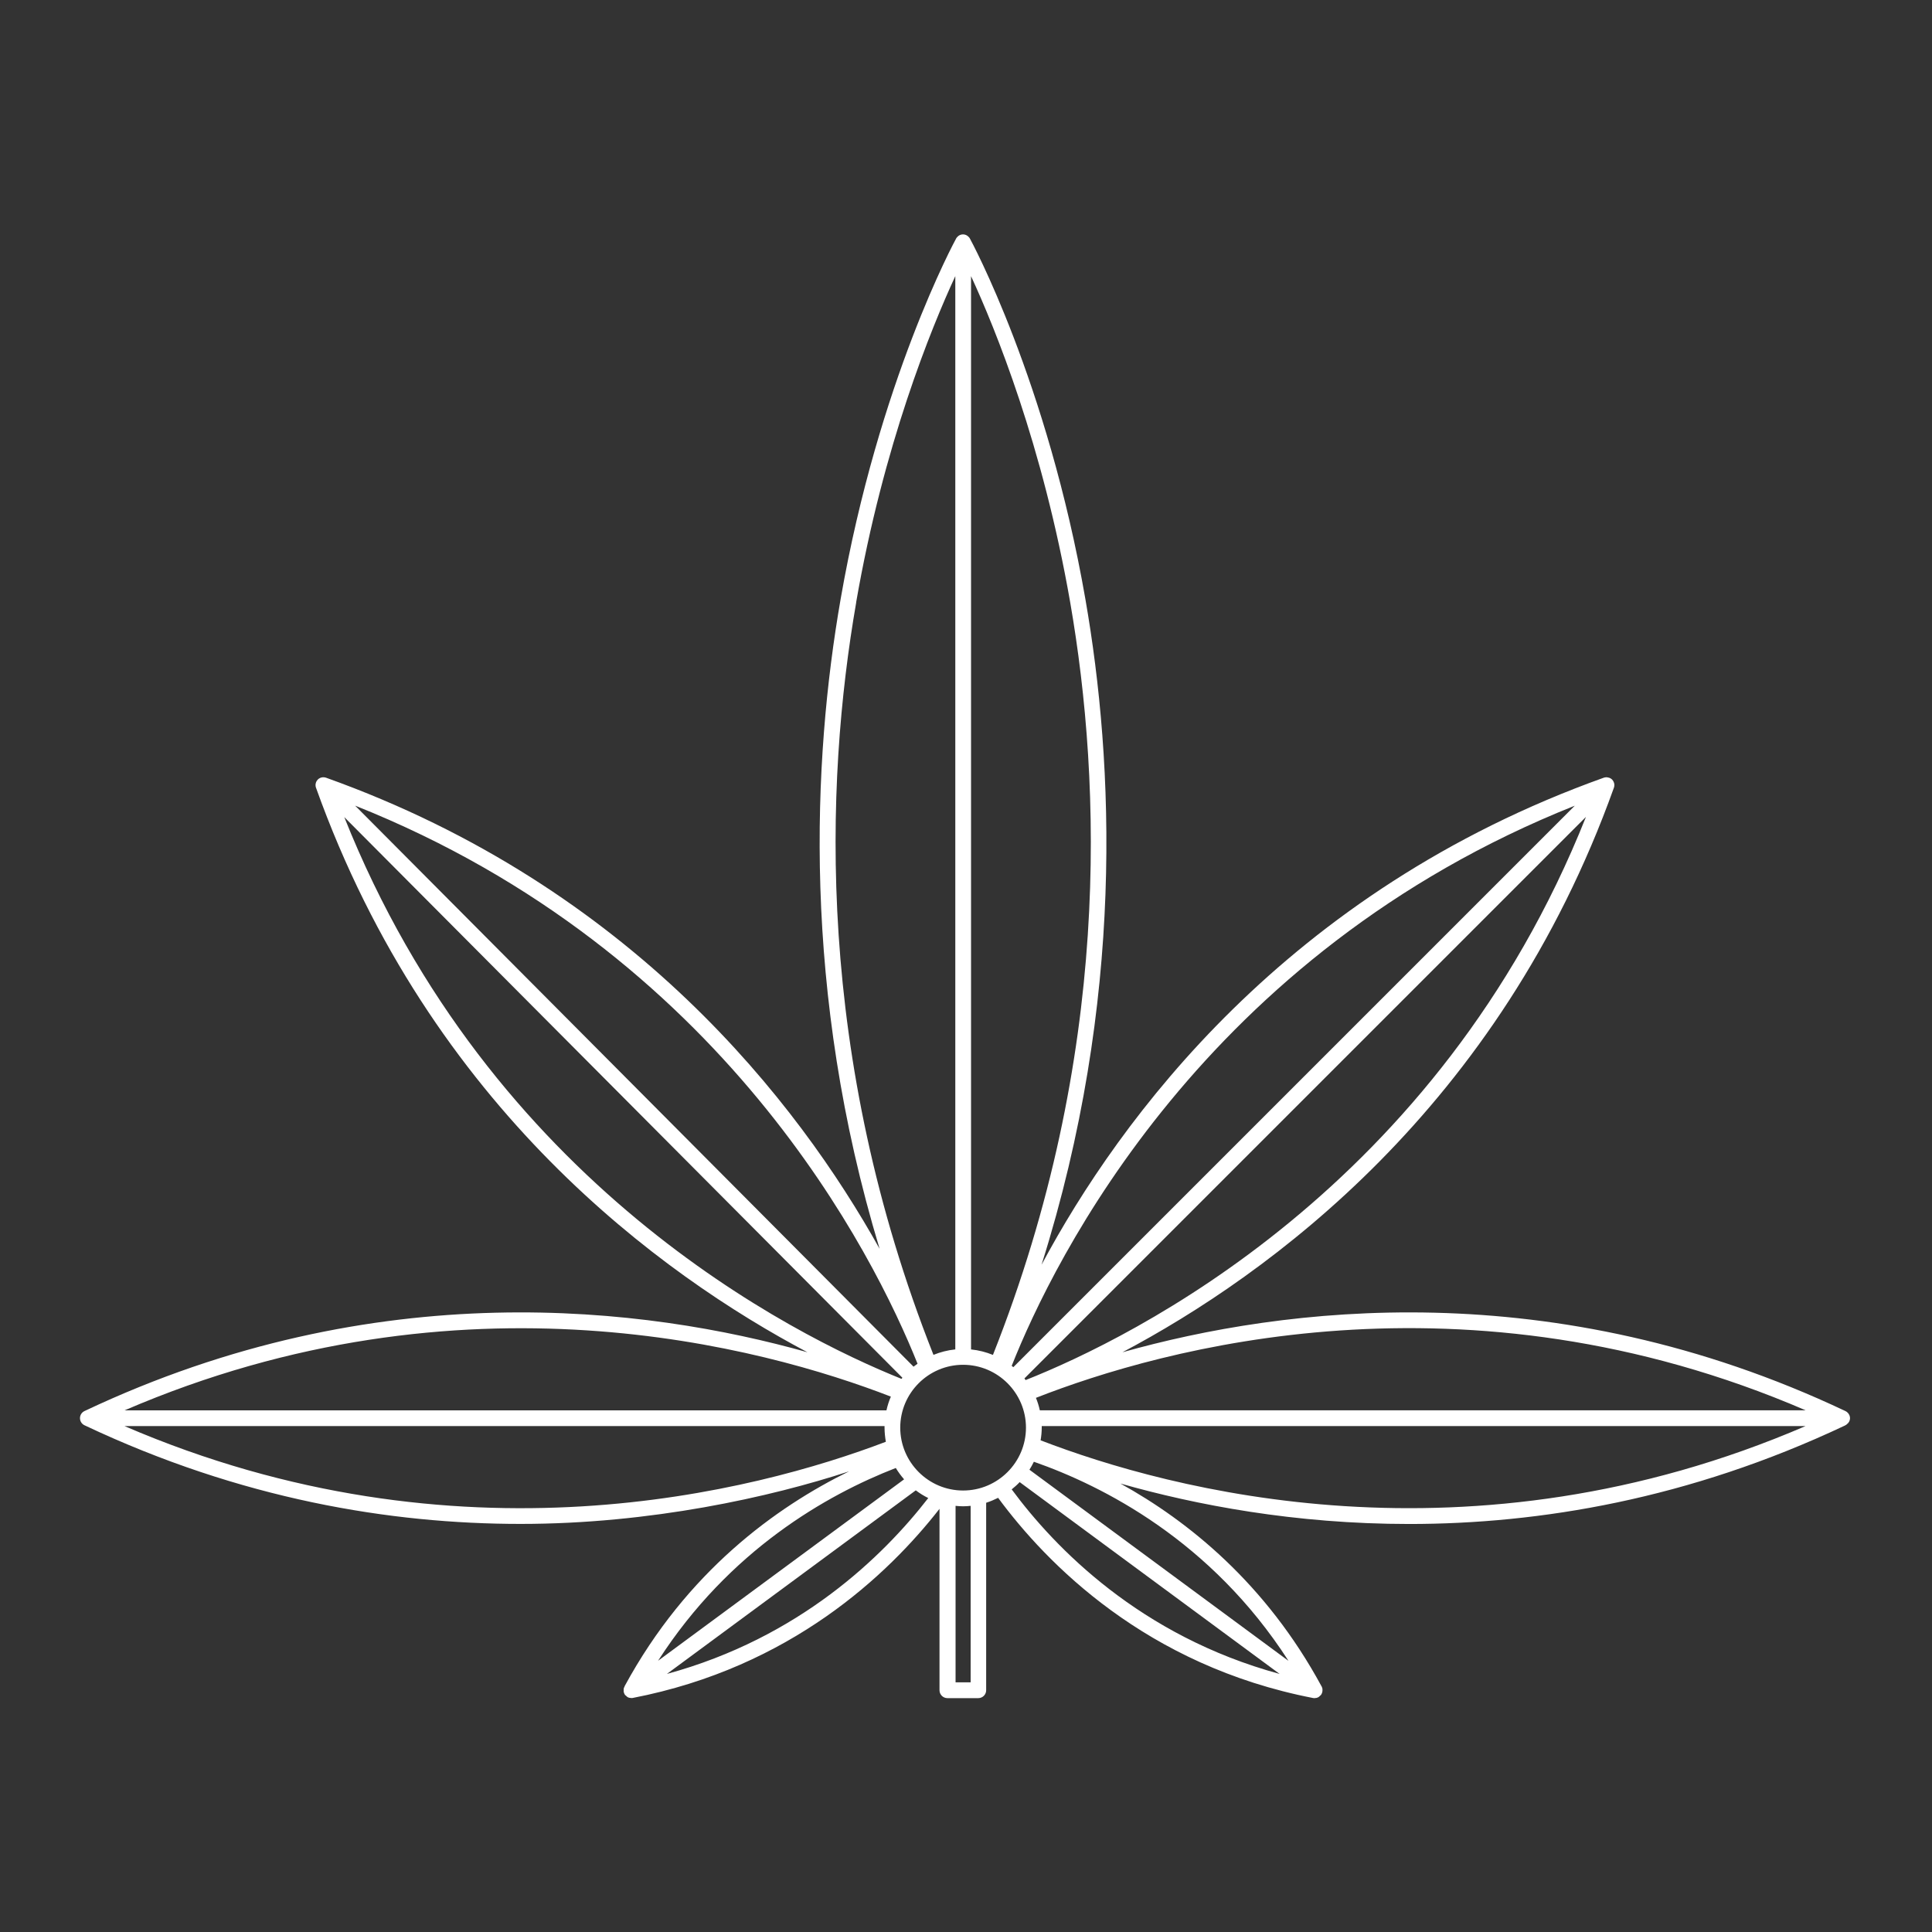
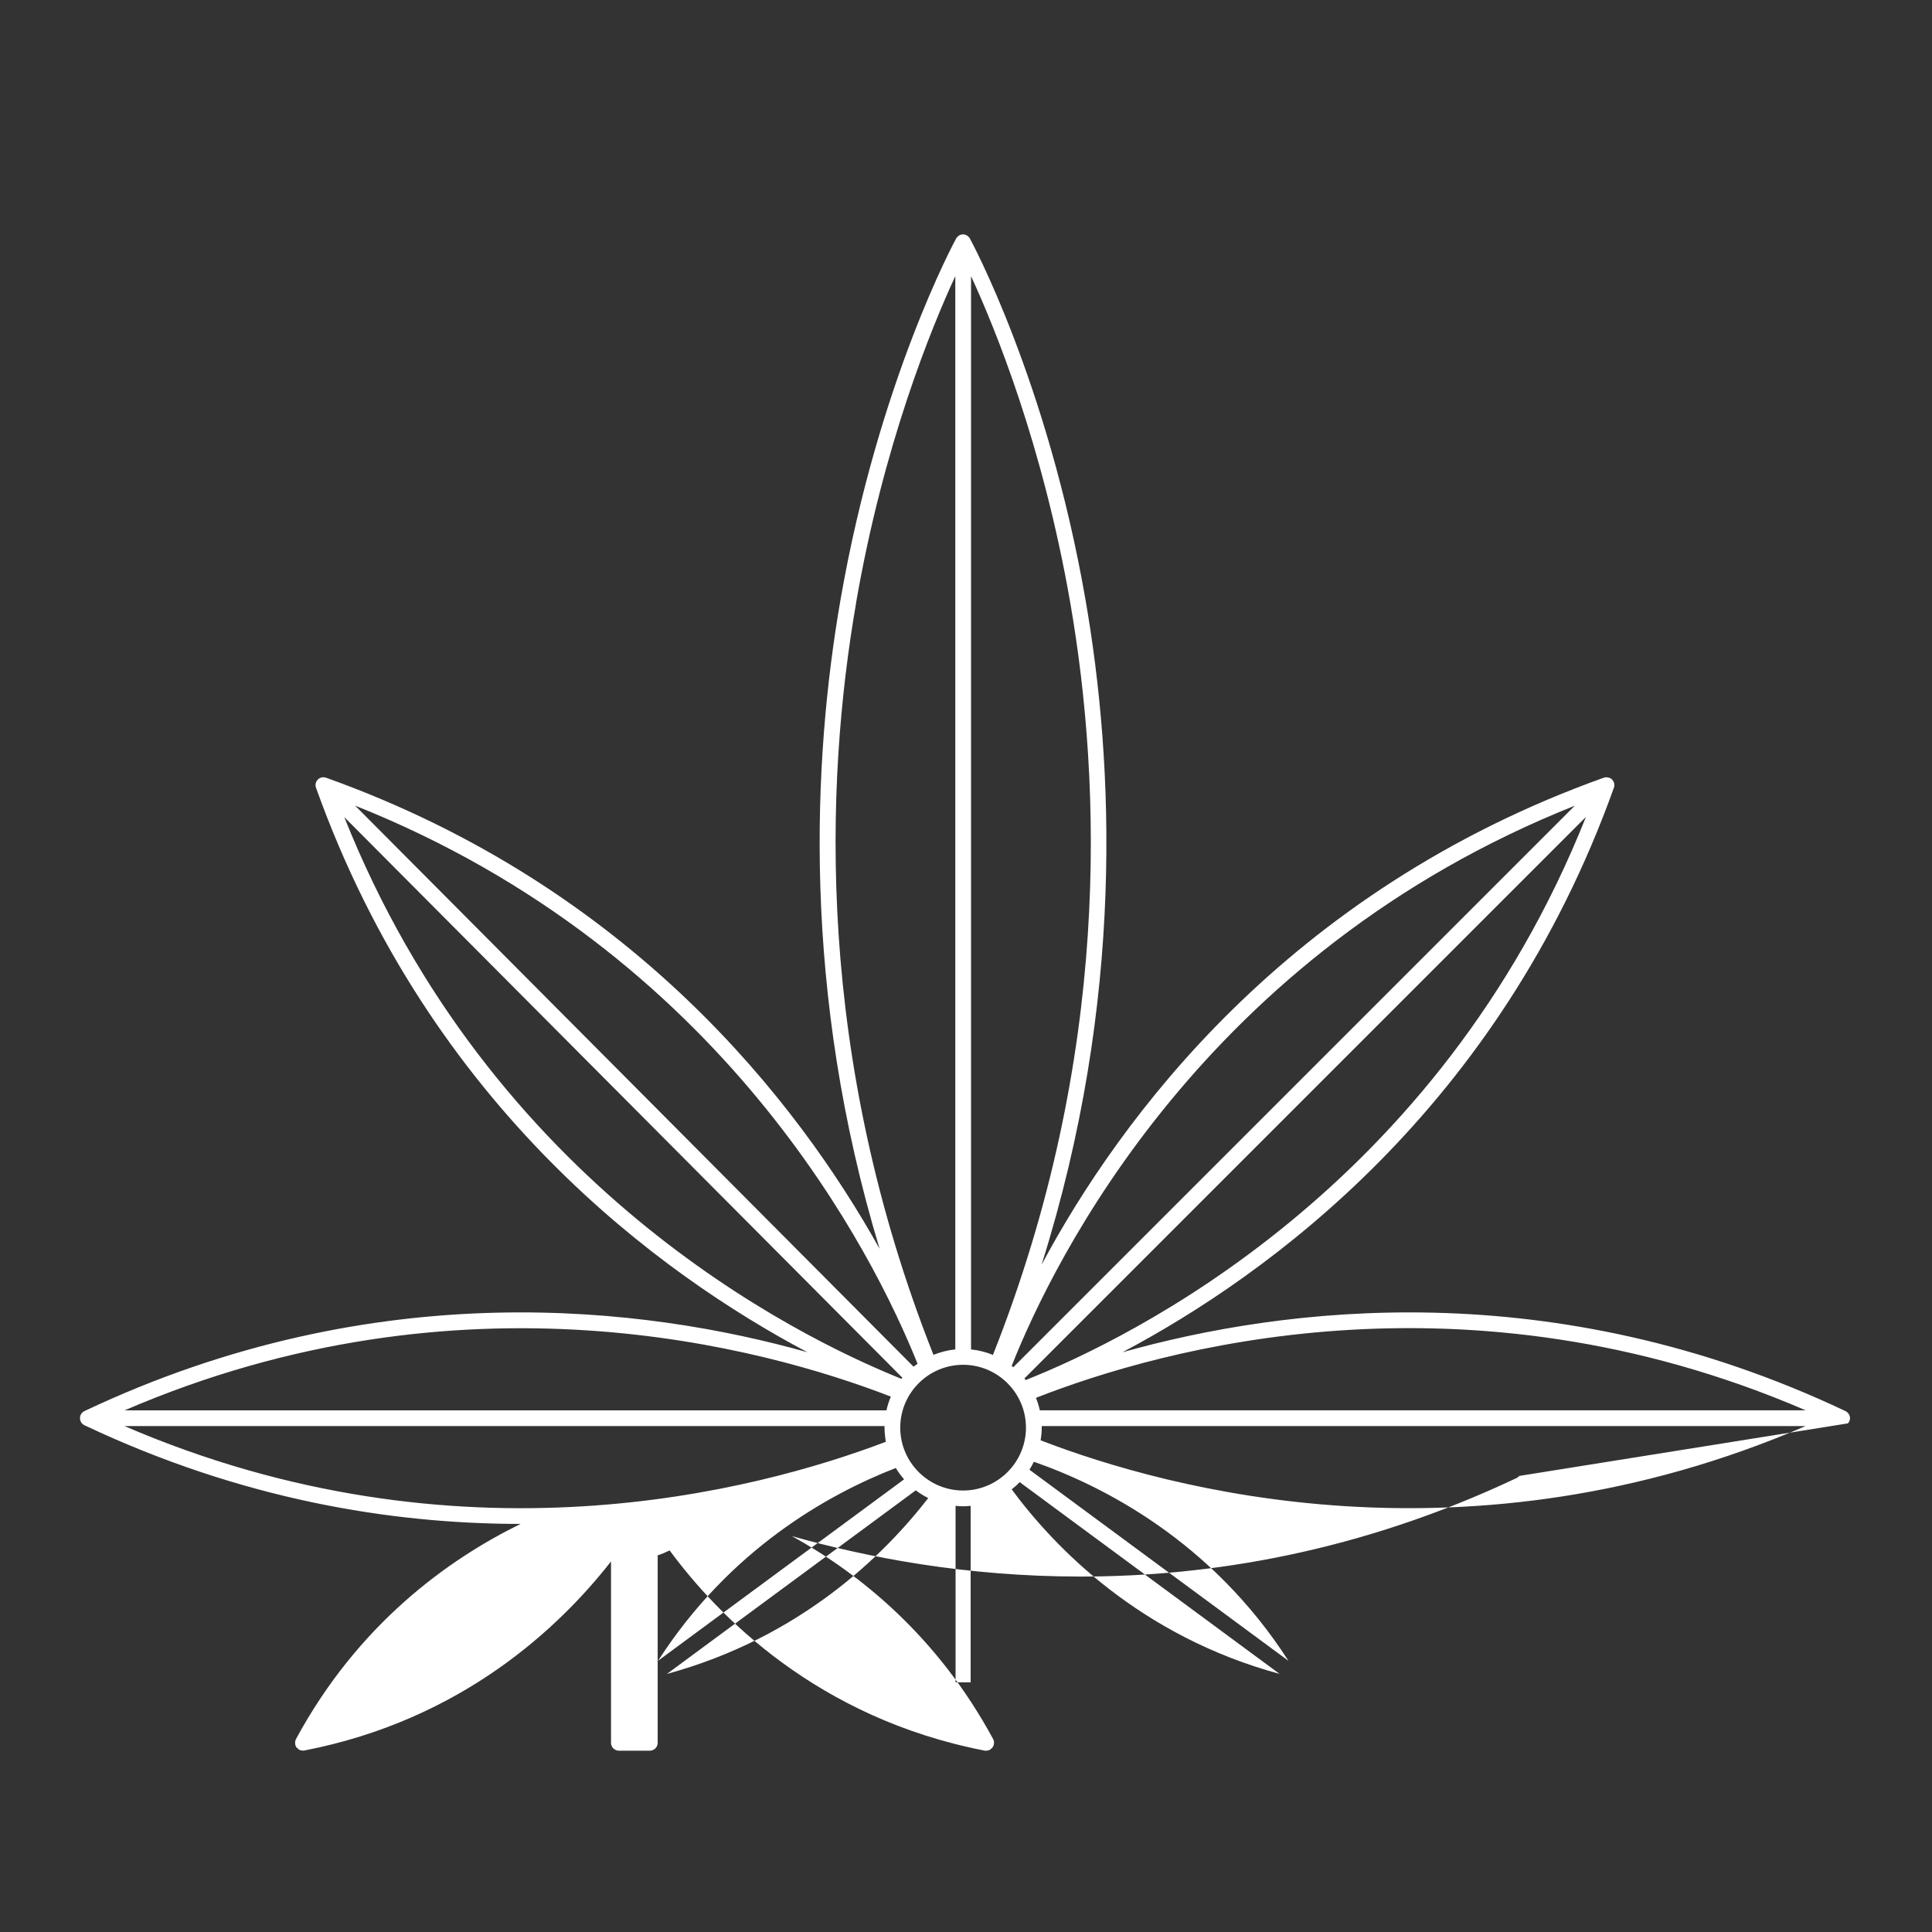
<svg xmlns="http://www.w3.org/2000/svg" viewBox="0 0 800 800" data-name="Layer 1" id="Layer_1">
  <rect x="0" y="0" width="800" height="800" fill="#333333" stroke="none" />
  <defs>
    <style>
      .cls-1 {
        fill: #fff;
      }
    </style>
  </defs>
-   <path d="M765.19,589.39c.18-.22.36-.47.5-.72.04-.11.07-.18.14-.32.14-.36.22-.72.22-1.11s-.07-.75-.22-1.15c-.04-.11-.07-.18-.14-.29-.14-.29-.29-.5-.5-.72-.04-.07-.11-.14-.18-.18-.25-.25-.54-.47-.86-.61-121.17-57.34-232.59-43.14-299.37-24.35,60.35-31.95,156.03-101.16,203.51-233.78.11-.32.18-.68.18-1v-.25c0-.29-.07-.57-.18-.86-.04-.11-.07-.18-.11-.29-.18-.36-.36-.68-.65-.97-.29-.29-.61-.5-.97-.65l-.32-.11c-.29-.07-.57-.14-.86-.18h-.25c-.36,0-.68.07-1.04.18-131.32,46.98-200.46,141.22-232.81,201.68,34.5-109.41,30.02-207.6,18.15-275.66-15.74-90.37-47.52-148.75-47.84-149.32-.11-.22-.25-.39-.43-.57-.61-.68-1.43-1.11-2.4-1.11s-1.83.43-2.4,1.11c-.18.18-.32.36-.43.57-.32.57-32.1,58.92-47.84,149.32-11.62,66.7-16.14,162.31,16.14,269.06-33.78-60.53-102.56-149.79-229.22-195.08-.32-.11-.68-.18-1.04-.18h-.25c-.32,0-.57.07-.9.18-.11.04-.18.07-.29.11-.36.18-.68.36-.93.65h0c-.25.25-.47.57-.65.93-.04.11-.07.18-.11.29-.11.29-.14.57-.18.86v.25c0,.36.04.68.18,1.04,47.44,132.65,143.16,201.82,203.51,233.78-66.74-18.79-178.19-32.99-299.37,24.35-1.15.54-1.86,1.69-1.86,2.94s.72,2.4,1.86,2.94c64.76,30.63,126.7,40.85,180.59,40.85s103.57-11.12,136.02-21.77c-30.23,14.81-67.24,41.53-92.95,88.97h0v.11c-.22.32-.32.65-.39.97v1.15c0,.11.04.22.07.32.11.36.25.72.47,1.04h0c.14.18.32.25.47.39.22.22.43.47.68.57.39.22.86.32,1.29.32.07,0,.11.04.14.04h0c.22,0,.39,0,.61-.04,65.41-12.66,105.86-51.17,127.05-78.32v75.13c0,1.79,1.47,3.26,3.26,3.26h12.8c1.79,0,3.26-1.47,3.26-3.26v-77.64c1.72-.54,3.37-1.26,4.95-2.04,20.05,27.18,61.29,69.5,130.5,82.91.22.04.39.04.61.04.07,0,.11-.04.14-.04.47,0,.9-.11,1.29-.32.29-.14.5-.36.72-.61.14-.14.32-.22.43-.36h0c.22-.32.39-.68.5-1.04,0-.11.04-.22.07-.32.04-.29.07-.57.04-.9v-.25c-.07-.32-.18-.68-.32-.97,0-.04-.04-.07-.07-.11h0c-23.02-42.49-55.08-68.35-83.27-83.95,31.16,8.86,72.22,16.75,119.56,16.75,53.83,0,115.76-10.22,180.45-40.77h0s.07-.04.11-.07c.32-.14.61-.36.86-.61.07-.07.11-.14.18-.22M747.65,583.98h-317.08c-.39-1.79-.93-3.51-1.61-5.16,51.89-20.37,177.47-55.73,318.73,5.16M395.68,696.62v-73.08c1.04.11,2.08.18,3.12.18s2.08-.07,3.12-.18v73.08h-6.28.04ZM398.8,617.19c-14.34,0-26.03-11.69-26.03-26.03s11.69-26.03,26.03-26.03,26.03,11.69,26.03,26.03-11.69,26.03-26.03,26.03M424.69,571.46c-.18-.22-.36-.47-.5-.68l232.52-232.52c-61.14,153.56-188.09,215.77-232.02,233.2M652.08,333.63l-232.48,232.48c-.22-.18-.47-.36-.68-.54,17.46-44,79.68-170.84,233.17-231.95M411.13,561.03c-2.83-1.15-5.88-1.94-9.04-2.26V114.35c9.97,21.55,29.69,69.86,41.06,135.09,13.05,75.31,17.03,187.91-31.99,311.59M354.51,249.43c11.33-65.27,31.09-113.53,41.06-135.09v444.42c-3.16.32-6.2,1.11-9.04,2.26-48.99-123.68-45.08-236.29-31.99-311.59M379.93,564.69c-.57.39-1.11.79-1.65,1.22l-231.23-232.31c152.48,60.68,214.91,186.22,232.88,231.09M142.54,338.33l231.12,232.16s-.22.32-.36.47c-45.04-18.11-170.16-80.54-230.76-232.66M368.89,578.31c-.79,1.83-1.4,3.73-1.83,5.7H51.56c139.96-60.35,264.62-26.11,317.33-5.7M51.56,590.51h314.71v.65c0,2.01.22,3.94.54,5.85-53.86,20.48-177.12,53.04-315.22-6.49M370.93,607.86c1,1.65,2.15,3.23,3.44,4.7l-101.88,75.13c29.55-45.9,70-68.78,98.44-79.83M276.15,693.14l103.06-76.02c1.61,1.22,3.34,2.3,5.16,3.19-18.65,24.06-53.29,57.88-108.23,72.83M418.92,616.72c1.15-.93,2.26-1.9,3.3-3.01l107.65,79.43c-57.74-15.71-93.06-52.21-110.95-76.42M533.53,687.72l-107.26-79.14c.68-1.04,1.26-2.15,1.83-3.3,28.44,9.93,73.37,32.6,105.43,82.44M430.89,596.42c.29-1.72.47-3.48.47-5.27v-.65h316.29c-139.43,60.1-263.68,26.36-316.72,5.92" class="cls-1" />
+   <path d="M765.19,589.39c.18-.22.36-.47.5-.72.04-.11.07-.18.14-.32.14-.36.22-.72.22-1.11s-.07-.75-.22-1.15c-.04-.11-.07-.18-.14-.29-.14-.29-.29-.5-.5-.72-.04-.07-.11-.14-.18-.18-.25-.25-.54-.47-.86-.61-121.17-57.34-232.59-43.14-299.37-24.35,60.35-31.95,156.03-101.16,203.51-233.78.11-.32.18-.68.18-1v-.25c0-.29-.07-.57-.18-.86-.04-.11-.07-.18-.11-.29-.18-.36-.36-.68-.65-.97-.29-.29-.61-.5-.97-.65l-.32-.11c-.29-.07-.57-.14-.86-.18h-.25c-.36,0-.68.07-1.04.18-131.32,46.98-200.46,141.22-232.81,201.68,34.5-109.41,30.02-207.6,18.15-275.66-15.74-90.37-47.52-148.75-47.84-149.32-.11-.22-.25-.39-.43-.57-.61-.68-1.43-1.11-2.4-1.11s-1.83.43-2.4,1.11c-.18.18-.32.36-.43.57-.32.57-32.1,58.92-47.84,149.32-11.62,66.7-16.14,162.31,16.14,269.06-33.78-60.53-102.56-149.79-229.22-195.08-.32-.11-.68-.18-1.04-.18h-.25c-.32,0-.57.07-.9.18-.11.04-.18.07-.29.11-.36.18-.68.36-.93.65h0c-.25.25-.47.57-.65.93-.04.11-.07.18-.11.29-.11.29-.14.57-.18.86v.25c0,.36.04.68.18,1.04,47.44,132.65,143.16,201.82,203.51,233.78-66.74-18.79-178.19-32.99-299.37,24.35-1.15.54-1.86,1.69-1.86,2.94s.72,2.4,1.86,2.94c64.76,30.63,126.7,40.85,180.59,40.85c-30.23,14.81-67.24,41.53-92.95,88.97h0v.11c-.22.32-.32.65-.39.97v1.15c0,.11.04.22.07.32.11.36.25.72.47,1.04h0c.14.18.32.25.47.39.22.22.43.47.68.57.39.22.86.32,1.29.32.07,0,.11.04.14.04h0c.22,0,.39,0,.61-.04,65.41-12.66,105.86-51.17,127.05-78.32v75.13c0,1.79,1.47,3.26,3.26,3.26h12.8c1.79,0,3.26-1.47,3.26-3.26v-77.64c1.72-.54,3.37-1.26,4.95-2.04,20.05,27.18,61.29,69.5,130.5,82.91.22.04.39.04.61.04.07,0,.11-.04.14-.04.47,0,.9-.11,1.29-.32.29-.14.5-.36.72-.61.14-.14.32-.22.43-.36h0c.22-.32.39-.68.5-1.04,0-.11.04-.22.07-.32.04-.29.07-.57.04-.9v-.25c-.07-.32-.18-.68-.32-.97,0-.04-.04-.07-.07-.11h0c-23.02-42.49-55.08-68.35-83.27-83.95,31.16,8.86,72.22,16.75,119.56,16.75,53.83,0,115.76-10.22,180.45-40.77h0s.07-.04.11-.07c.32-.14.61-.36.86-.61.07-.07.11-.14.18-.22M747.65,583.98h-317.08c-.39-1.79-.93-3.51-1.61-5.16,51.89-20.37,177.47-55.73,318.73,5.16M395.68,696.62v-73.08c1.04.11,2.08.18,3.12.18s2.08-.07,3.12-.18v73.08h-6.28.04ZM398.8,617.19c-14.34,0-26.03-11.69-26.03-26.03s11.69-26.03,26.03-26.03,26.03,11.69,26.03,26.03-11.69,26.03-26.03,26.03M424.69,571.46c-.18-.22-.36-.47-.5-.68l232.52-232.52c-61.14,153.56-188.09,215.77-232.02,233.2M652.08,333.63l-232.48,232.48c-.22-.18-.47-.36-.68-.54,17.46-44,79.68-170.84,233.17-231.95M411.13,561.03c-2.83-1.15-5.88-1.94-9.04-2.26V114.35c9.97,21.55,29.69,69.86,41.06,135.09,13.05,75.31,17.03,187.91-31.99,311.59M354.51,249.43c11.33-65.27,31.09-113.53,41.06-135.09v444.42c-3.16.32-6.2,1.11-9.04,2.26-48.99-123.68-45.08-236.29-31.99-311.59M379.93,564.69c-.57.39-1.11.79-1.65,1.22l-231.23-232.31c152.48,60.68,214.91,186.22,232.88,231.09M142.54,338.33l231.12,232.16s-.22.32-.36.47c-45.04-18.11-170.16-80.54-230.76-232.66M368.89,578.31c-.79,1.83-1.4,3.73-1.83,5.7H51.56c139.96-60.35,264.62-26.11,317.33-5.7M51.56,590.51h314.71v.65c0,2.01.22,3.94.54,5.85-53.86,20.48-177.12,53.04-315.22-6.49M370.93,607.86c1,1.65,2.15,3.23,3.44,4.7l-101.88,75.13c29.55-45.9,70-68.78,98.44-79.83M276.15,693.14l103.06-76.02c1.61,1.22,3.34,2.3,5.16,3.19-18.65,24.06-53.29,57.88-108.23,72.83M418.92,616.72c1.15-.93,2.26-1.9,3.3-3.01l107.65,79.43c-57.74-15.71-93.06-52.21-110.95-76.42M533.53,687.72l-107.26-79.14c.68-1.04,1.26-2.15,1.83-3.3,28.44,9.93,73.37,32.6,105.43,82.44M430.89,596.42c.29-1.72.47-3.48.47-5.27v-.65h316.29c-139.43,60.1-263.68,26.36-316.72,5.92" class="cls-1" />
</svg>